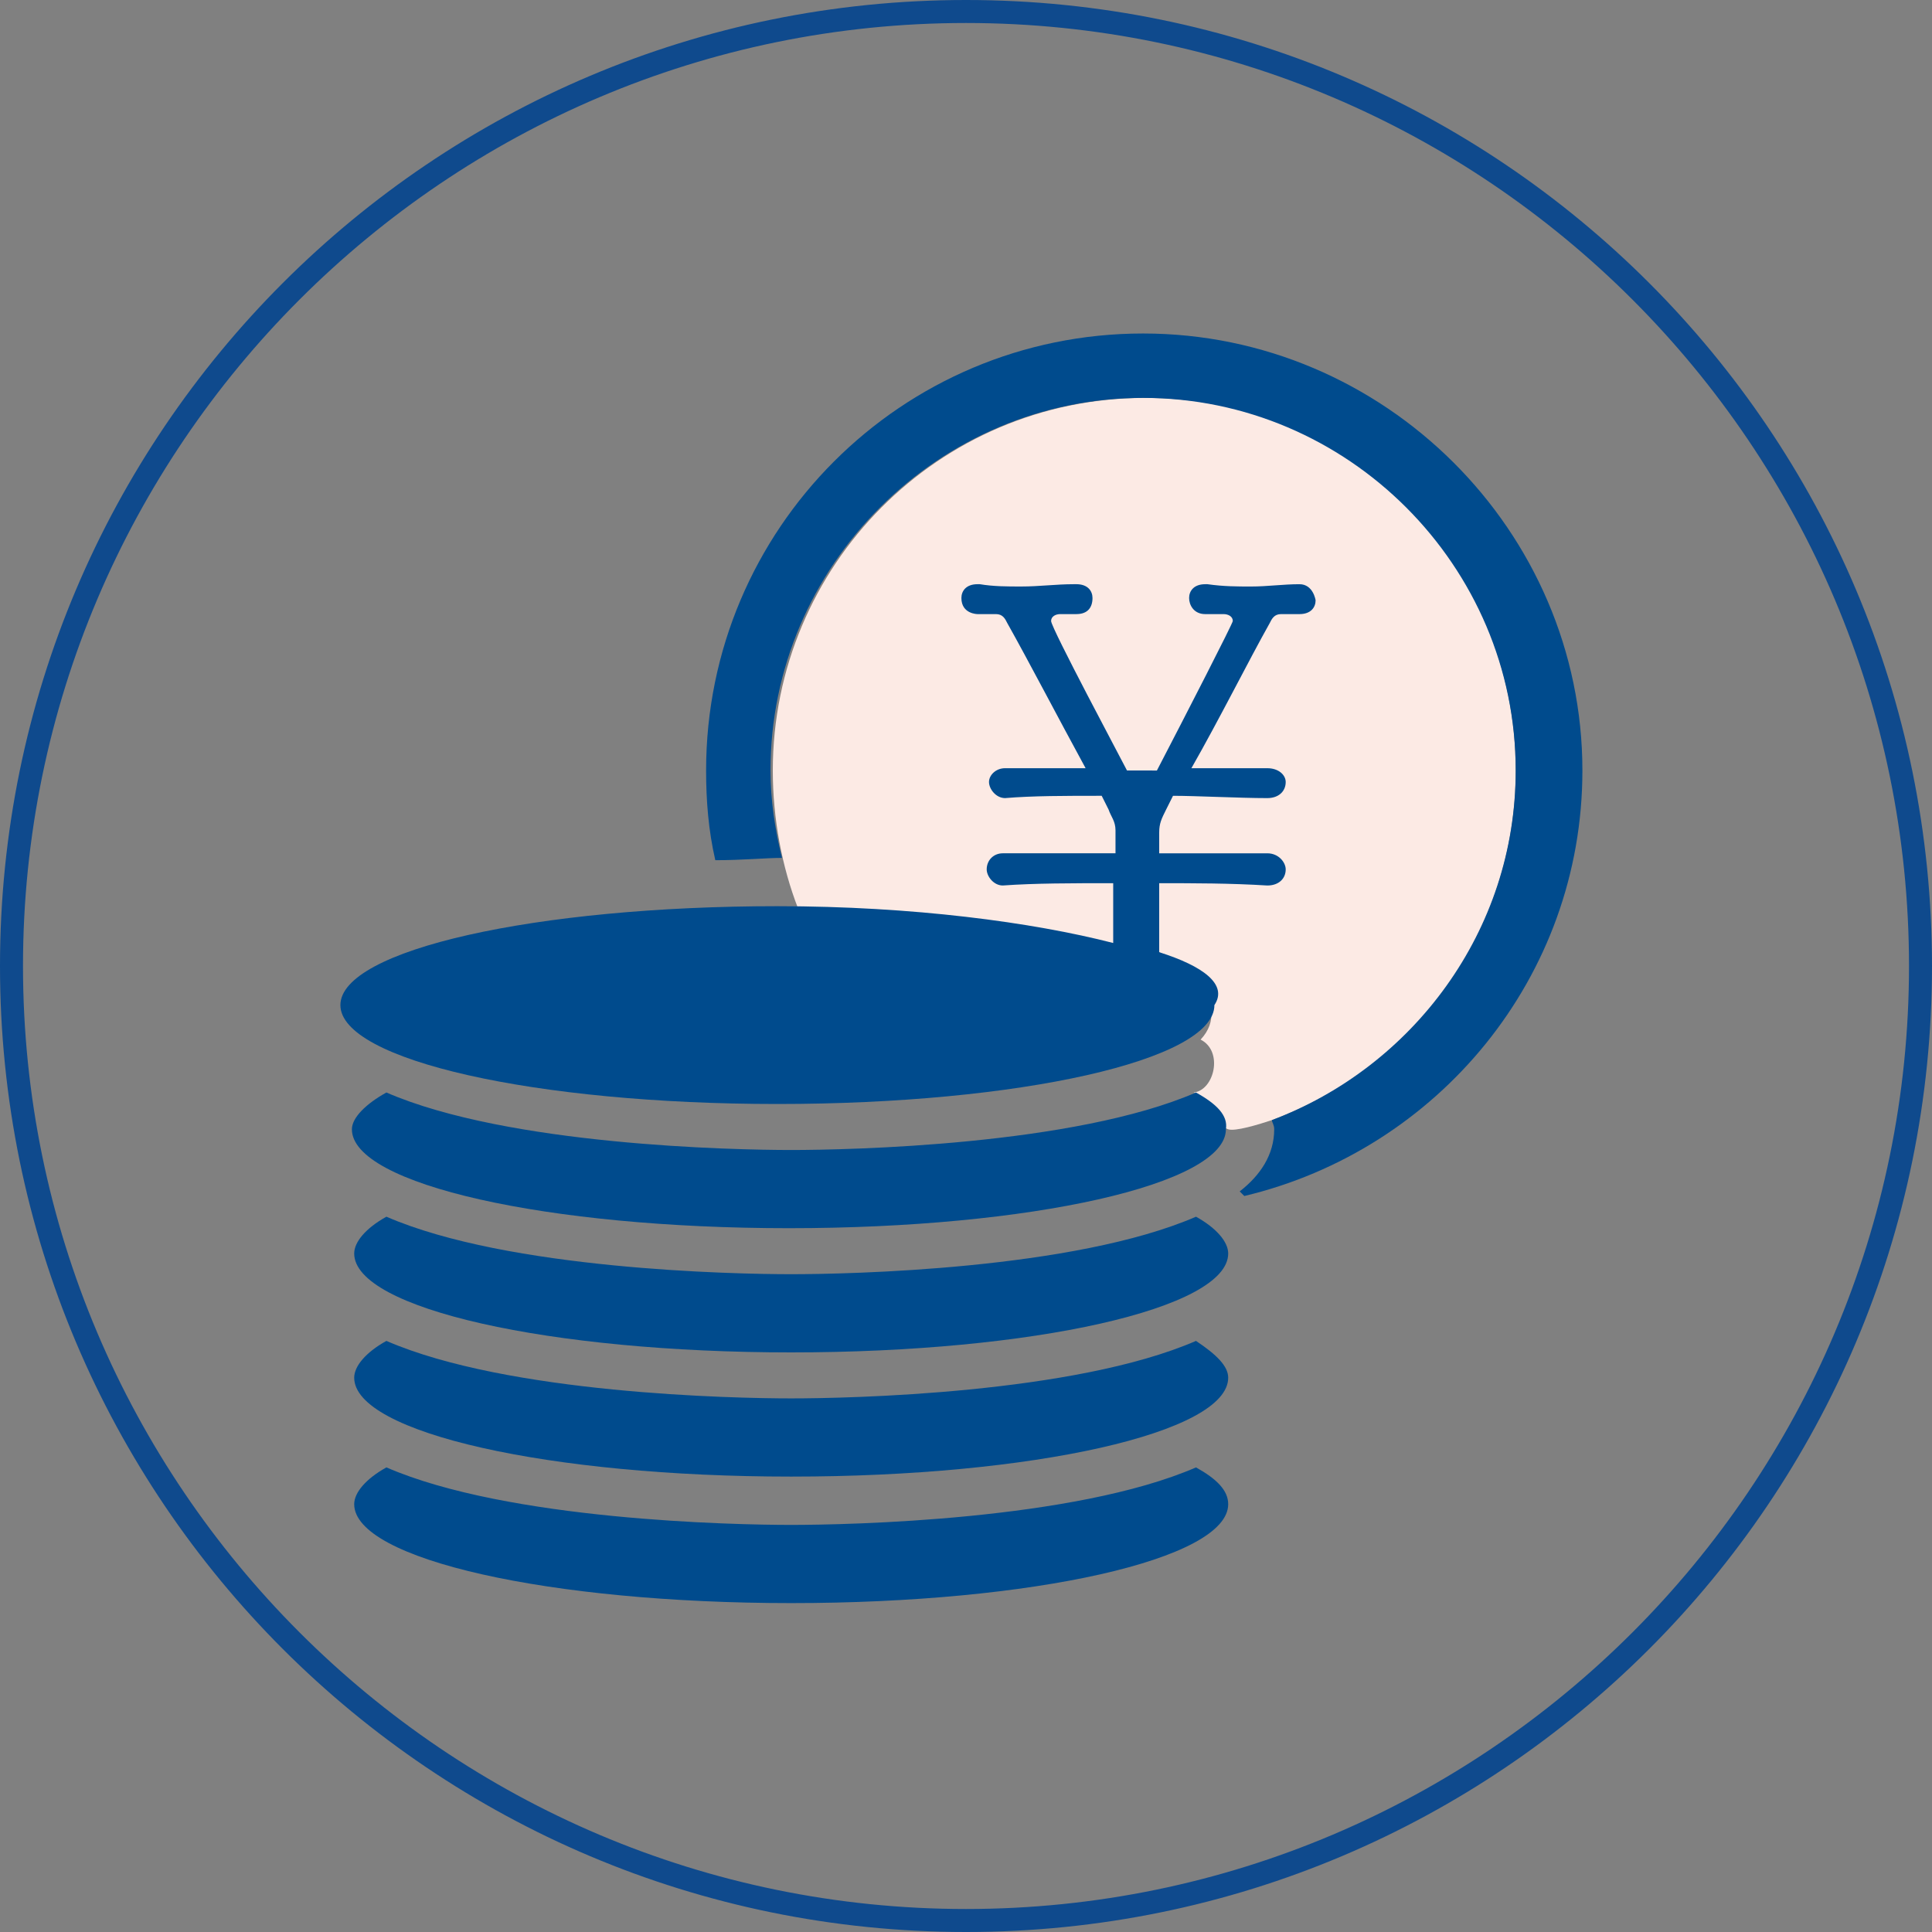
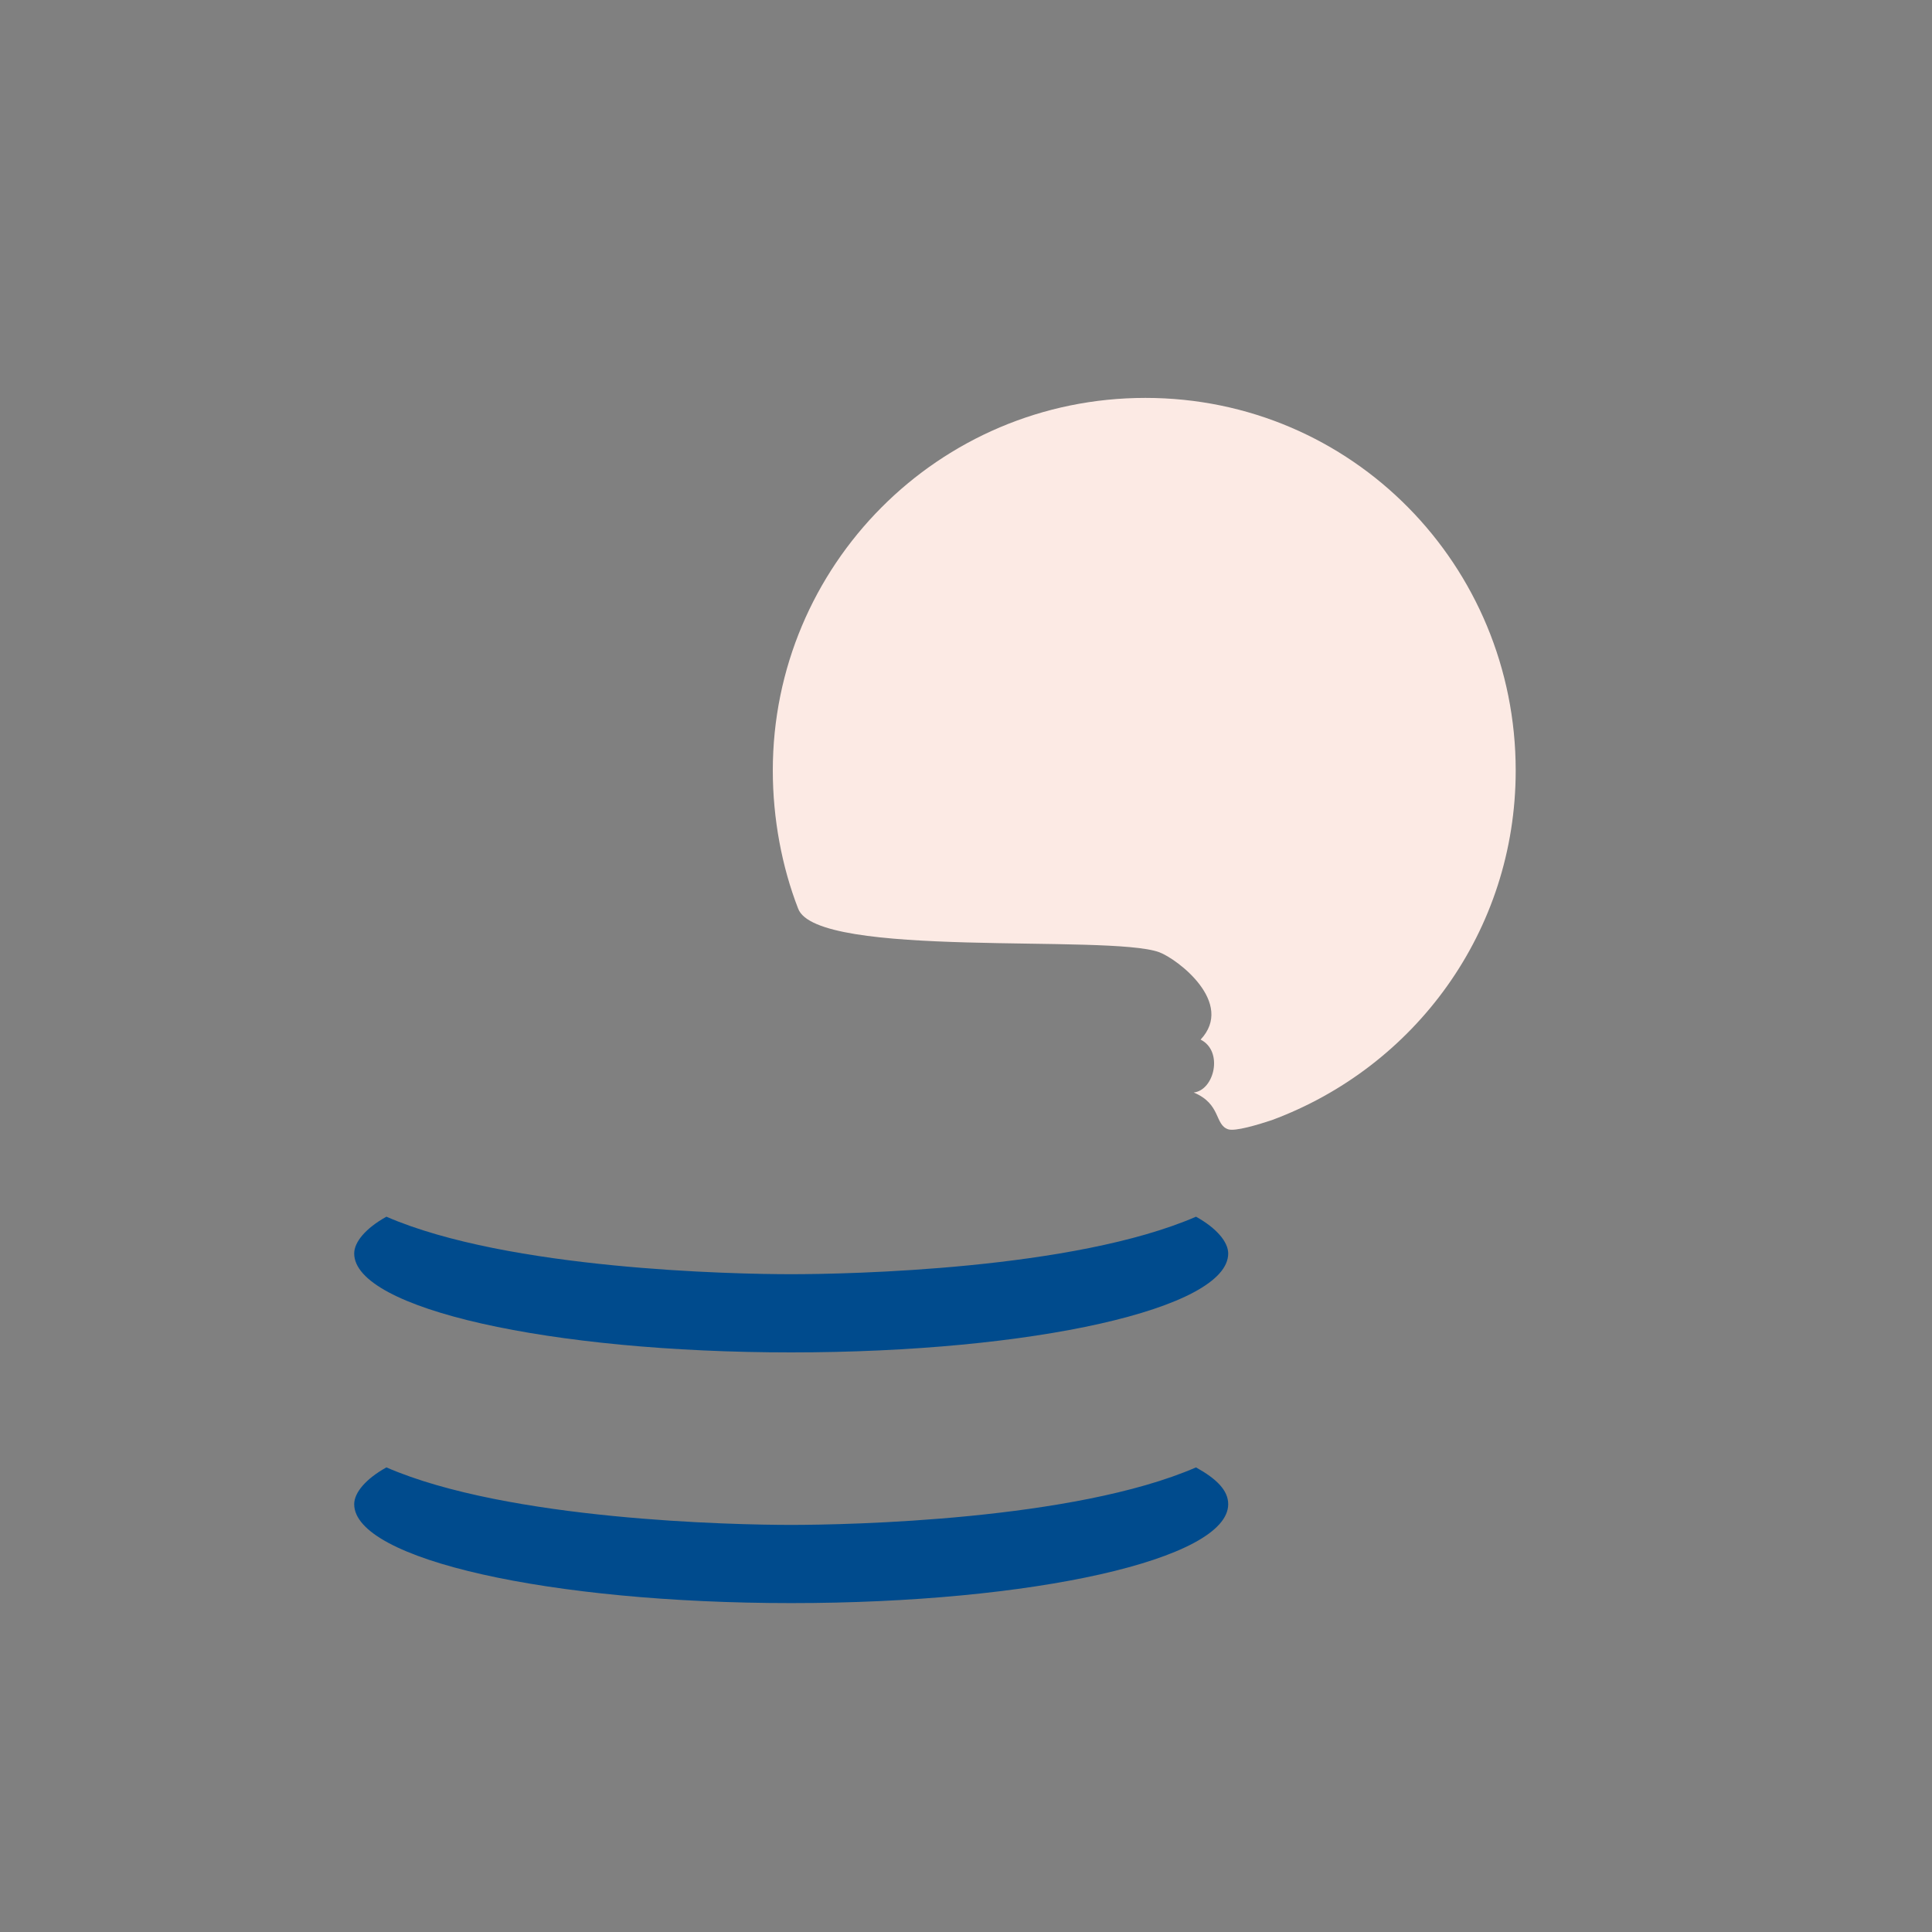
<svg xmlns="http://www.w3.org/2000/svg" version="1.1" x="0px" y="0px" viewBox="0 0 84 84" style="enable-background:new 0 0 84 84;" xml:space="preserve">
  <rect x="0" y="0" width="84" height="84" fill="#808080" stroke="none" />
  <style type="text/css">
	.st0{fill:#0F4A8D;}
	.st1{fill:#FCEAE4;}
	.st2{fill:#004B8D;}
</style>
  <g id="レイヤー_1">
    <g id="レイヤー_1_6_">
      <g id="レイヤー_1_5_">
        <g id="レイヤー_1_4_">
          <g id="レイヤー_1_3_">
            <g id="レイヤー_1_2_">
              <g id="レイヤー_1_1_">
                <g id="curcle">
                  <g>
-                     <path class="st0" d="M42,1c22.6,0,41,18.4,41,41S64.6,83,42,83S1,64.6,1,42S19.4,1,42,1 M42,0C18.8,0,0,18.8,0,42           s18.8,42,42,42s42-18.8,42-42S65.2,0,42,0L42,0z" />
-                   </g>
+                     </g>
                </g>
              </g>
            </g>
          </g>
        </g>
      </g>
    </g>
  </g>
  <g id="_xFF79__xFF8F__xFF7C_h_x5F_2_1_">
    <path class="st1" d="M65.9,33.5c0,7-4.4,12.9-10.6,15.2c-0.6,0.2-1.6,0.5-1.9,0.4c-0.6-0.2-0.3-1.1-1.5-1.6   c0.9-0.1,1.3-1.8,0.3-2.3c1.5-1.6-1-3.5-1.8-3.8c-2.2-0.8-14.9,0.3-15.7-1.9c-0.7-1.8-1.1-3.9-1.1-6c0-8.9,7.2-16.2,16.2-16.2   S65.9,24.6,65.9,33.5z" />
    <g>
      <g>
-         <path class="st2" d="M49.7,14.5c-10.5,0-19,8.5-19,19c0,1.3,0.1,2.6,0.4,3.9c1.2,0,2.2-0.1,2.9-0.1c-0.3-1.2-0.5-2.5-0.5-3.8     c0-8.9,7.3-16.2,16.2-16.2c8.9,0,16.2,7.3,16.2,16.2c0,7-4.5,12.9-10.6,15.2c0,0.1,0.1,0.2,0.1,0.4c0,1.1-0.6,2-1.5,2.7     c0.1,0.1,0.2,0.2,0.2,0.2c8.4-2,14.7-9.5,14.7-18.5C68.8,23.1,60.2,14.5,49.7,14.5z" />
        <path class="st2" d="M52,63.8c-5.3,2.3-15.1,2.5-17.6,2.5s-12.3-0.2-17.6-2.5c-0.9,0.5-1.4,1.1-1.4,1.6c0,2.4,8.5,4.3,19,4.3     c10.5,0,19-1.9,19-4.3C53.4,64.8,52.9,64.3,52,63.8z" />
-         <path class="st2" d="M52,58.3c-5.3,2.3-15.1,2.5-17.6,2.5s-12.3-0.2-17.6-2.5c-0.9,0.5-1.4,1.1-1.4,1.6c0,2.4,8.5,4.3,19,4.3     c10.5,0,19-1.9,19-4.3C53.4,59.4,52.9,58.9,52,58.3z" />
        <path class="st2" d="M52,52.9c-5.3,2.3-15.1,2.5-17.6,2.5s-12.3-0.2-17.6-2.5c-0.9,0.5-1.4,1.1-1.4,1.6c0,2.4,8.5,4.3,19,4.3     c10.5,0,19-1.9,19-4.3C53.4,54,52.9,53.4,52,52.9z" />
-         <path class="st2" d="M50.4,41.4v-3c1.5,0,3.1,0,4.7,0.1c0.5,0,0.8-0.3,0.8-0.7c0-0.3-0.3-0.7-0.8-0.7h0c-1.1,0-2.9,0-4.7,0v-0.9     c0-0.4,0.1-0.6,0.3-1l0.3-0.6c1,0,2.9,0.1,4.1,0.1c0.5,0,0.8-0.3,0.8-0.7c0-0.3-0.3-0.6-0.8-0.6h0c-0.8,0-2,0-3.3,0     c1.2-2.1,2.5-4.7,3.4-6.3c0.1-0.2,0.2-0.4,0.5-0.4c0.4,0,0.5,0,0.8,0h0c0.5,0,0.7-0.3,0.7-0.6c0,0-0.1-0.7-0.7-0.7     c-0.7,0-1.4,0.1-2.1,0.1c-0.6,0-1.2,0-1.9-0.1c0,0,0,0-0.1,0c-0.5,0-0.7,0.3-0.7,0.6c0,0.3,0.2,0.7,0.7,0.7c0.4,0,0.4,0,0.8,0     c0.2,0,0.4,0.1,0.4,0.3c0,0.1-2,4-3.3,6.5H49c-0.2-0.4-3.3-6.2-3.3-6.5c0-0.2,0.2-0.3,0.4-0.3c0.4,0,0.4,0,0.7,0     c0.5,0,0.7-0.3,0.7-0.7c0-0.3-0.2-0.6-0.7-0.6c0,0,0,0-0.1,0c-0.8,0-1.5,0.1-2.3,0.1c-0.6,0-1.2,0-1.8-0.1c0,0,0,0-0.1,0     c-0.5,0-0.7,0.3-0.7,0.6c0,0.7,0.7,0.7,0.7,0.7c0.3,0,0.4,0,0.8,0c0.3,0,0.4,0.2,0.5,0.4c0.9,1.6,2.2,4.1,3.4,6.3     c-1.4,0-2.7,0-3.5,0h0c-0.4,0-0.7,0.3-0.7,0.6c0,0.3,0.3,0.7,0.7,0.7h0c1.2-0.1,2.6-0.1,4.2-0.1l0.3,0.6c0.1,0.3,0.3,0.5,0.3,0.9     v1c-2,0-3.8,0-4.9,0h0c-0.4,0-0.7,0.3-0.7,0.7c0,0.3,0.3,0.7,0.7,0.7h0c1.4-0.1,3-0.1,4.8-0.1v2.6c-3.5-0.9-8.7-1.6-14.6-1.6     c-10.5,0-19,1.9-19,4.3c0,2.4,8.5,4.3,19,4.3c10.5,0,19-1.9,19-4.3C53.4,42.8,52.3,42,50.4,41.4z" />
-         <path class="st2" d="M52,47.5C46.7,49.8,36.9,50,34.4,50s-12.3-0.2-17.6-2.5c-0.9,0.5-1.5,1.1-1.5,1.6c0,2.4,8.5,4.3,19,4.3     c10.5,0,19-1.9,19-4.3C53.4,48.5,52.9,48,52,47.5z" />
      </g>
    </g>
  </g>
  <g id="Layer_3">
</g>
</svg>